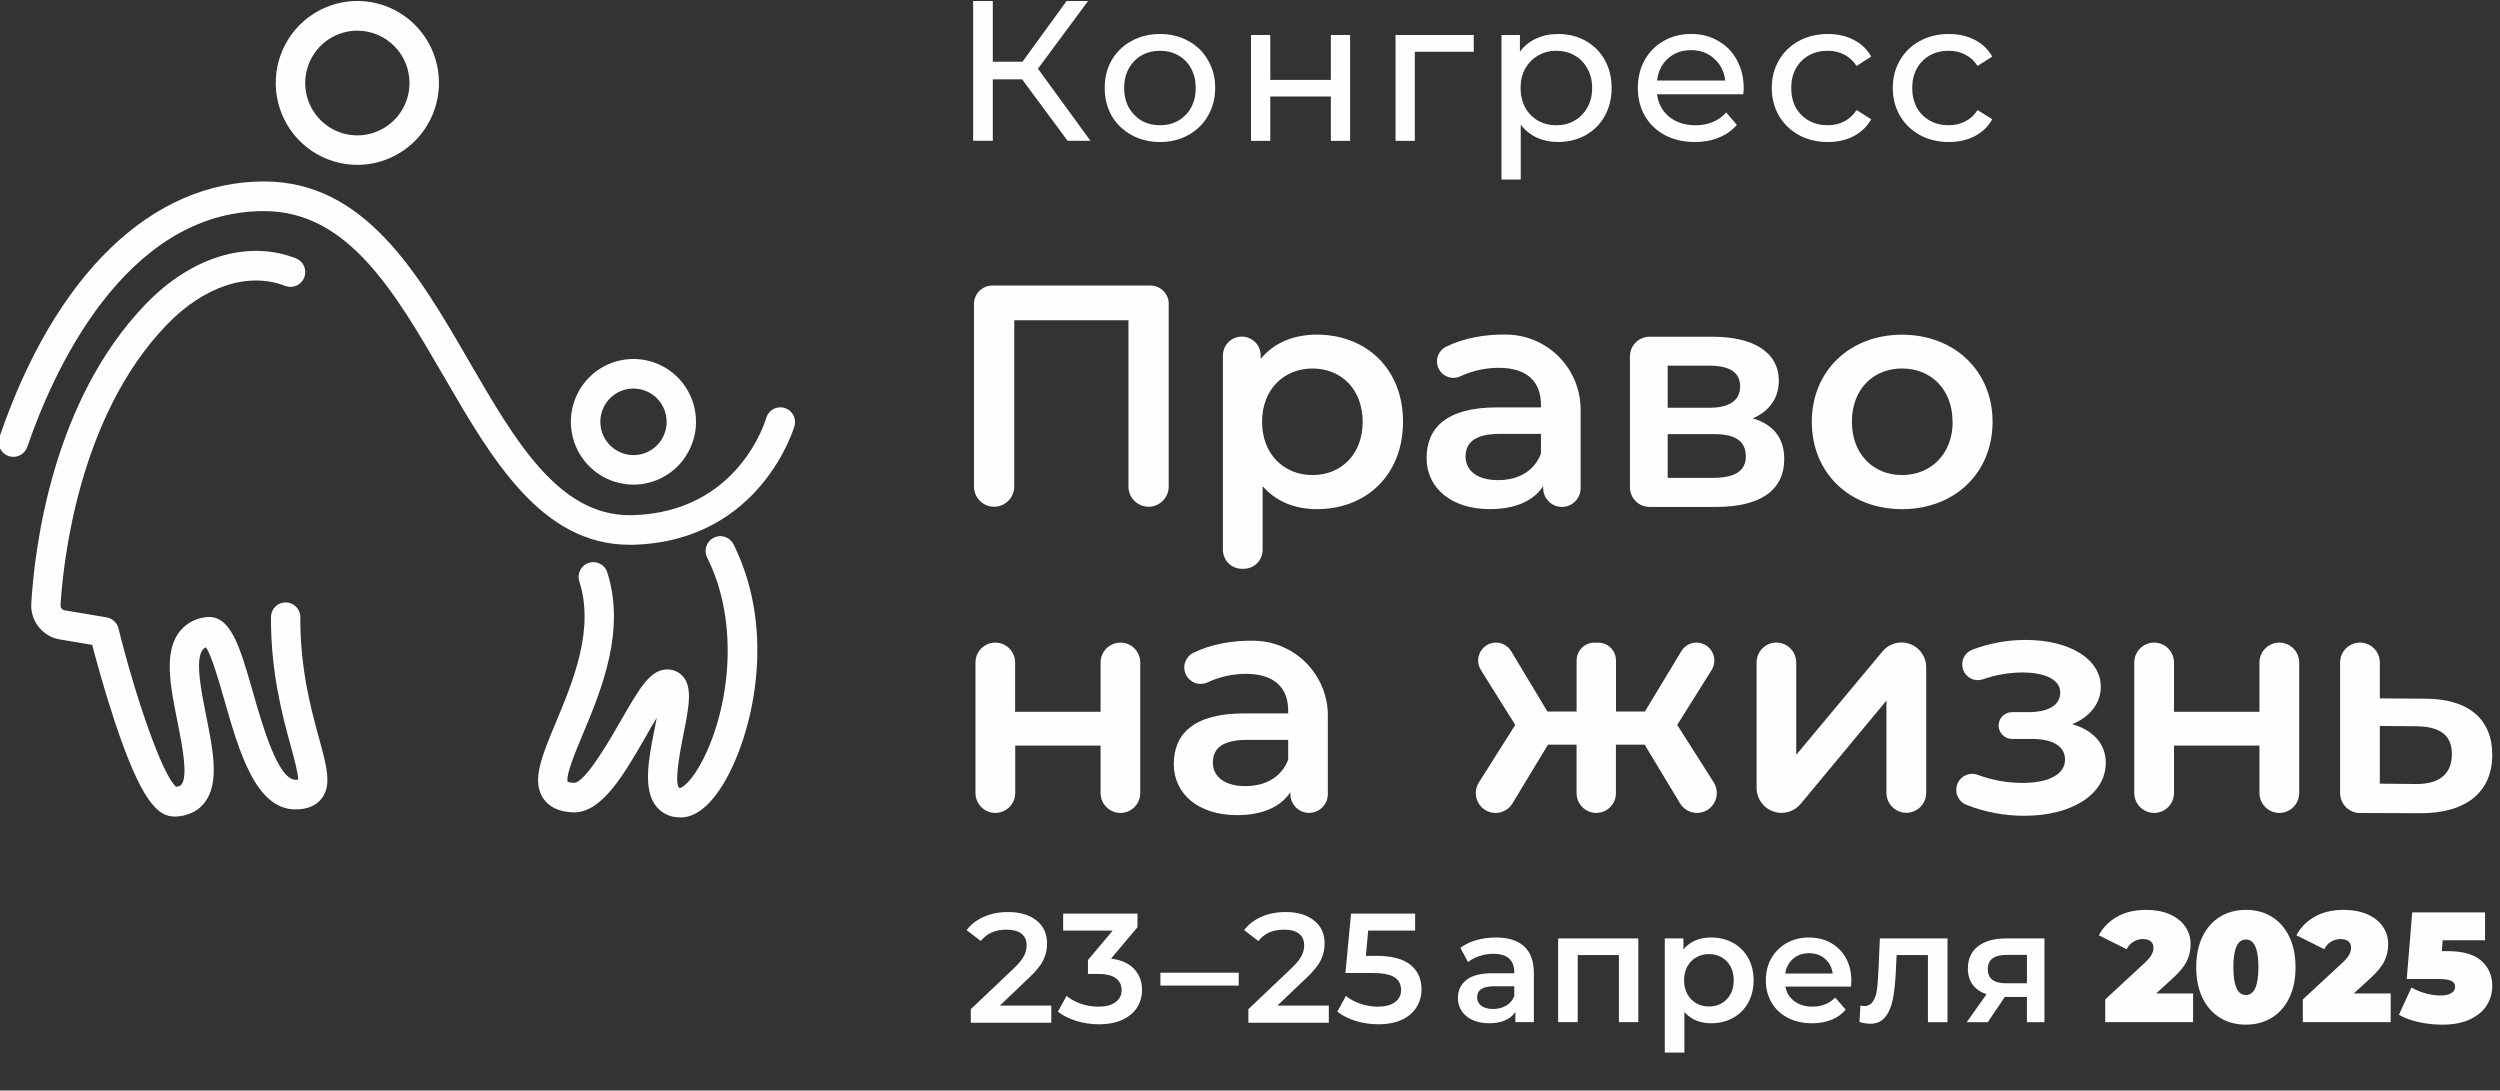
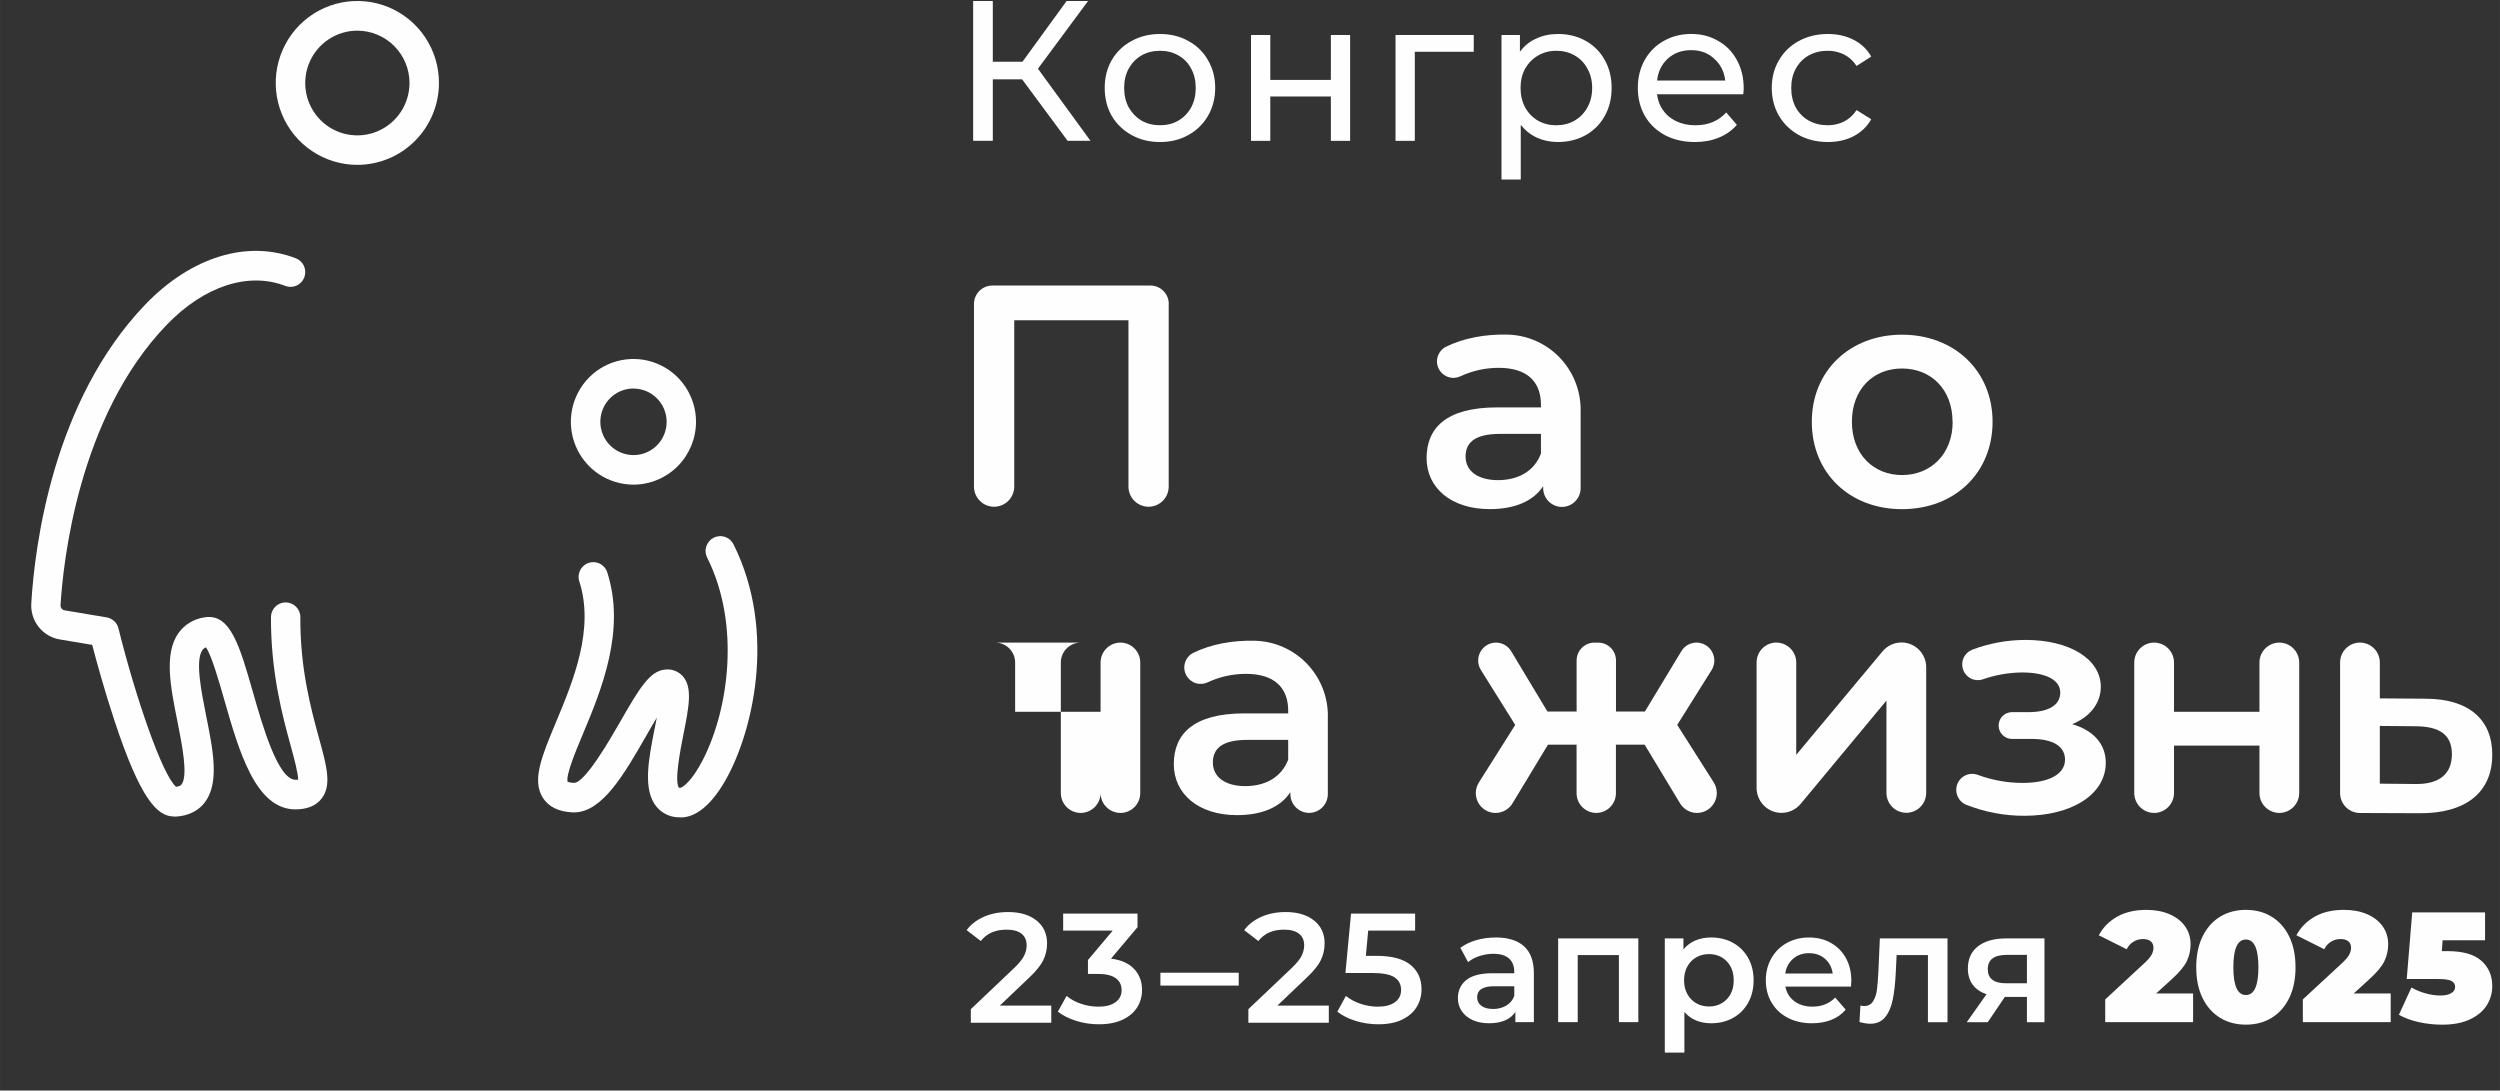
<svg xmlns="http://www.w3.org/2000/svg" xml:space="preserve" width="207.698mm" height="90.602mm" version="1.1" style="shape-rendering:geometricPrecision; text-rendering:geometricPrecision; image-rendering:optimizeQuality; fill-rule:evenodd; clip-rule:evenodd" viewBox="0 0 23117.44 10084.35">
  <rect x="0" y="0" width="23117.44" height="10084.35" fill="#333333" stroke="none" />
  <defs>
    <style type="text/css">
   
    .fil2 {fill:none}
    .fil1 {fill:#FEFEFE;fill-rule:nonzero}
    .fil0 {fill:#FEFEFE;fill-rule:nonzero}
   
  </style>
    <clipPath id="id0">
      <path d="M-0 10084.35l23117.44 0 0 -10084.35 -23117.44 0 0 10084.35z" />
    </clipPath>
  </defs>
  <g id="Слой_x0020_1">
    <g>
  </g>
    <g style="clip-path:url(#id0)">
      <g>
-         <path class="fil0" d="M12973.77 3900.19c0,489.47 -337.78,807.91 -796.01,807.91 -199.92,0 -376.06,-67.85 -502.13,-212.33l0 588.24c0,46.61 -18.25,91.15 -51.24,124.18 -32.69,33.01 -77.19,51.28 -123.62,51.28l-17.7 0c-46.56,0 -90.68,-18.52 -123.66,-51.28 -32.72,-33.03 -51.24,-77.57 -51.24,-124.18l0 -1795.99c0,-46.62 18.61,-91.15 51.24,-124.16 32.69,-32.78 77.19,-51.3 123.66,-51.3 46.26,0 90.65,18.52 123.36,51.3 32.72,32.75 51.24,77.27 51.24,123.8l0 30.95c123.36,-150.37 305.33,-224.14 520.01,-224.14 458.22,0 796.01,318.43 796.01,805.28l0 0.27 0.09 0.18zm-373.12 0c0,-300.79 -199.67,-492.71 -463.5,-492.71 -263.83,0 -466.73,191.92 -466.73,492.71 0,300.8 202.64,492.72 466.73,492.72 264.19,0 463.5,-191.92 463.5,-492.72z" />
        <path class="fil0" d="M14616.09 3789.26l0 724.24c0,22.68 -4.39,45.45 -13.22,66.67 -8.8,21.24 -21.47,40.38 -37.38,56.31 -16.16,16.19 -35.04,28.89 -56.24,37.7 -20.94,8.84 -43.59,13.26 -66.24,13.26 -22.64,0 -45.38,-4.42 -66.23,-13.26 -20.94,-8.8 -40.08,-21.5 -56.25,-37.7 -16.16,-16.19 -28.86,-35.34 -37.67,-56.6 -8.8,-21.24 -13.19,-43.62 -13.19,-66.67l0 -17.7c-88.09,135.58 -257.75,212.32 -493.54,212.32 -358.36,0 -584.53,-197.57 -584.53,-471.75 0,-274.25 176.1,-468.85 652.04,-468.85l405.53 0 0 -23.59c0,-215.57 -128.69,-342.35 -390.82,-342.35 -121.64,0 -241.8,26.27 -352.14,77.55 -35.34,17.11 -75.69,20.08 -112.79,7.91 -37.38,-12.04 -68.64,-38.04 -87.17,-72.5 -9.68,-17.73 -15.64,-37.16 -17.7,-57.24 -2.06,-20.06 0,-40.38 5.92,-59.55 5.95,-19.18 15.64,-37.16 28.59,-52.84 12.93,-15.28 28.83,-28.33 46.54,-37.43 162.85,-81.07 366.02,-118.49 572.78,-112.91 180.29,4.69 351.65,79.89 477.64,209.65 125.72,129.75 196.16,303.77 196.16,484.79l0.27 0.52 -0.36 0zm-366.91 406.08l0 -183.12 -379.95 0c-249.43,0 -317.11,94.39 -317.11,209.38 0,132.73 111.61,218.19 299.51,218.19 187.91,0 335.45,-82.58 397.3,-244.72l0.26 0.27z" />
-         <path class="fil0" d="M16499.04 4245.19c0,277.11 -206.13,442.32 -628.41,442.32l-618.17 0c-47.7,0 -93.62,-19.17 -127.51,-53.09 -33.87,-33.93 -52.75,-79.89 -52.75,-127.95l0 -1211.63c0,-48.03 18.88,-94.03 52.75,-127.95 33.89,-33.89 79.8,-53.07 127.51,-53.07l585.44 0c381.93,0 610.81,147.49 610.81,406.87 0,162.15 -91.04,284.51 -240.93,347.68 194.1,58.13 290.99,184.91 290.99,376.54l0.26 0.29zm-1078.06 -474.72l384.86 0c188.18,0 285.04,-67.85 285.04,-197.6 0,-129.76 -97.12,-191.65 -285.04,-191.65l-384.86 0 0 389.25zm722.65 451.13c0,-138.56 -91.02,-207.02 -290.69,-207.02l-431.96 0 0 403.98 419.91 0c196.72,0.56 302.73,-61.37 302.73,-196.95z" />
        <path class="fil0" d="M16753.8 3900.22c0,-471.75 352.54,-805.31 834.3,-805.31 481.75,0 837.23,333.19 837.23,805.31 0,472.09 -349.56,807.91 -837.23,807.91 -487.68,0 -834.3,-336.17 -834.3,-807.91zm1301.38 0c0,-300.8 -199.92,-492.72 -467.08,-492.72 -267.07,0 -463.52,191.92 -463.52,492.72 0,300.79 199.96,492.71 463.52,492.71 263.57,0 468.26,-191.92 468.26,-492.71l-1.18 0z" />
-         <path class="fil0" d="M9203.15 5942.12c48.62,0 95.44,19.43 129.87,54 34.4,34.46 53.89,81.43 53.89,130.37l0 455.55 790.09 0 0 -455.55c0,-48.94 19.41,-95.82 53.93,-130.37 34.39,-34.48 81.22,-54 129.84,-54 48.62,0 95.44,19.43 129.58,54 34.43,34.46 53.57,81.43 53.57,130.37l0 1206.33c0,48.94 -19.14,95.8 -53.57,130.37 -34.43,34.45 -80.96,53.98 -129.58,53.98 -48.62,0 -95.44,-19.44 -129.84,-53.98 -34.43,-34.46 -53.93,-81.43 -53.93,-130.37l0 -438.2 -789.26 0 0 438.2c0,48.94 -19.4,95.8 -53.92,130.37 -34.43,34.45 -81.23,53.98 -129.85,53.98 -48.62,0 -95.44,-19.44 -129.87,-53.98 -34.39,-34.46 -53.89,-81.43 -53.89,-130.37l0 -1206.33c0,-48.67 19.14,-95.55 53.27,-130.01 34.17,-34.46 80.69,-54.27 129.31,-54.27l0.27 0 0.09 -0.09z" />
+         <path class="fil0" d="M9203.15 5942.12c48.62,0 95.44,19.43 129.87,54 34.4,34.46 53.89,81.43 53.89,130.37l0 455.55 790.09 0 0 -455.55c0,-48.94 19.41,-95.82 53.93,-130.37 34.39,-34.48 81.22,-54 129.84,-54 48.62,0 95.44,19.43 129.58,54 34.43,34.46 53.57,81.43 53.57,130.37l0 1206.33c0,48.94 -19.14,95.8 -53.57,130.37 -34.43,34.45 -80.96,53.98 -129.58,53.98 -48.62,0 -95.44,-19.44 -129.84,-53.98 -34.43,-34.46 -53.93,-81.43 -53.93,-130.37c0,48.94 -19.4,95.8 -53.92,130.37 -34.43,34.45 -81.23,53.98 -129.85,53.98 -48.62,0 -95.44,-19.44 -129.87,-53.98 -34.39,-34.46 -53.89,-81.43 -53.89,-130.37l0 -1206.33c0,-48.67 19.14,-95.55 53.27,-130.01 34.17,-34.46 80.69,-54.27 129.31,-54.27l0.27 0 0.09 -0.09z" />
        <path class="fil0" d="M12278.43 6618.83l0 723.85c0,46.36 -18.26,90.52 -50.69,123.01 -32.46,32.39 -76.57,51 -122.48,51 -22.65,0 -45.38,-4.39 -66.23,-13.22 -20.95,-8.8 -40.08,-21.49 -56.25,-37.69 -16.19,-16.21 -28.86,-35.37 -37.67,-56.34 -8.8,-21.23 -13.19,-43.61 -13.19,-66.67l0 -17.73c-88.09,135.7 -257.66,212.62 -493.54,212.62 -358.36,0 -584.3,-197.84 -584.3,-471.74 0,-273.97 176.14,-469.13 652.06,-469.13l405.81 0 0 -23.59c0,-215.22 -128.7,-341.99 -390.82,-341.99 -121.65,0 -241.81,26.27 -351.89,77.55 -35.05,17.11 -75.65,20.08 -112.79,8.3 -37.36,-12.08 -68.28,-38.08 -86.87,-72.54 -9.72,-17.73 -15.64,-37.16 -17.73,-57.22 -2.06,-20.08 0,-40.4 5.95,-59.57 5.92,-19.18 15.64,-37.16 28.29,-52.46 12.93,-15.66 28.57,-28.36 46.56,-37.43 163.09,-80.81 366.35,-118.49 572.79,-112.64 180.26,4.69 351.35,79.89 477.34,209.65 125.72,129.72 196.16,303.38 196.16,484.4l-0.27 -0.27 -0.26 -0.17zm-366.64 405.71l0 -182.85 -379.3 0c-249.73,0 -317.14,94.39 -317.14,209.38 0,132.73 111.6,218.19 299.52,218.19 187.89,0 334.81,-82.87 397.01,-244.72l-0.09 0z" />
        <path class="fil0" d="M15208.35 6885.99l-265.89 0 0 448.44c0,48.65 -19.14,94.92 -53.28,129.11 -34.16,34.18 -80.43,53.63 -128.69,53.63 -48.26,0 -94.52,-19.44 -128.68,-53.63 -34.14,-34.19 -53.28,-80.82 -53.28,-129.11l0 -448.44 -264.48 0 -328.36 543.09c-16.17,26.8 -39.17,49.21 -66.58,64.58 -27.39,15.32 -58.31,23.6 -89.5,23.6 -32.71,0 -64.79,-8.55 -93.08,-25.39 -28.34,-16.82 -51.6,-40.67 -67.15,-69.53 -15.91,-28.88 -23.53,-61.37 -22.64,-94.03 1.17,-32.75 10.89,-64.88 28.33,-92.59l336.25 -532.5 -317.49 -507.72c-15.64,-25.01 -24.44,-53.63 -25.05,-83.14 -0.91,-29.51 6.18,-58.66 20.58,-84.66 14.1,-25.92 35.05,-47.5 60.37,-62.52 25.35,-15.05 54.18,-23.06 83.67,-23.06 28.29,0 56.24,7.39 80.95,21.53 24.74,14.1 45.38,34.19 59.78,58.67l334.81 557.02 270.04 0 0 -471.74c0,-43.91 17.34,-85.85 48.27,-116.8 30.89,-30.94 72.67,-48.29 116.25,-48.29l35.32 0c43.58,0 85.37,17.35 116.29,48.29 30.92,30.95 47.97,72.8 47.97,116.8l0 471.74 267.46 0 336.86 -557.59c14.76,-24.21 35.34,-44.52 59.78,-58.39 24.71,-13.85 52.39,-21.24 80.69,-21.24 29.47,0 58.31,7.92 83.67,23.06 25.32,15.01 46.26,36.51 60.37,62.52 14.1,25.91 21.2,55.15 20.58,84.66 -0.88,29.52 -9.43,58.4 -25.07,83.4l-318.02 507.47 337.16 530.79c17.7,27.71 27.39,59.84 28.57,92.85 1.18,33.01 -6.74,65.76 -22.38,94.65 -15.91,28.89 -38.9,53.09 -67.12,69.91 -28.3,16.82 -60.4,25.66 -93.38,25.92 -31.54,0 -62.43,-8.28 -89.76,-23.56 -27.43,-15.67 -50.33,-38.08 -66.85,-64.88l-327.21 -542.57 -0.27 -0.27 0.18 -0.08z" />
        <path class="fil0" d="M16425.98 5942.12c48.62,0 95.44,19.43 129.87,53.98 34.4,34.48 53.93,81.42 53.93,130.39l0 853.32 798.33 -956.8c21.46,-25.66 48.23,-46.36 78.34,-60.46 30.3,-14.14 63.36,-21.53 96.61,-21.53 30.02,0 59.76,5.94 87.44,17.37 27.68,11.52 53,28.36 74.21,49.85 21.2,21.24 38.02,46.59 49.54,74.34 11.49,27.7 17.34,57.74 17.34,87.9l0 1161.15c0,48.94 -19.43,95.82 -53.92,130.37 -34.43,34.46 -81.25,53.98 -129.88,53.98 -48.58,0 -95.41,-19.43 -129.84,-53.98 -34.43,-34.46 -53.93,-81.43 -53.93,-130.37l0 -853.34 -793.65 955.65c-21.85,25.88 -48.62,46.85 -79.27,60.98 -30.63,14.49 -63.88,21.76 -97.48,21.76 -30.31,0 -60.05,-5.91 -88.09,-17.7 -27.95,-11.54 -53.27,-28.63 -74.76,-50.12 -21.47,-21.5 -38.29,-46.88 -49.77,-74.86 -11.51,-28 -17.7,-58.13 -17.7,-88.46l0 -1159.44c0,-48.67 19.14,-95.53 53.27,-130.01 34.16,-34.46 80.43,-54.25 128.96,-54.52l0.27 0.62 0.18 -0.09z" />
        <path class="fil0" d="M19471.95 7054.05c0,291.87 -314.25,489.48 -752.15,489.48 -183.51,0.61 -365.2,-33.67 -535.95,-100.86 -36.45,-14.4 -65.67,-42.76 -81.57,-78.75 -15.91,-35.98 -16.82,-76.65 -2.97,-113.53 14.1,-36.54 42.14,-65.79 78.01,-81.72 35.66,-15.94 76.27,-16.82 112.49,-2.97 131.93,48.67 271.58,73.71 412.02,73.97 243.51,0 393.4,-79.63 393.4,-215.22 0,-123.84 -111.6,-191.65 -308.94,-191.65l-181.7 0c-32.69,0 -64.13,-12.96 -87.17,-36.28 -23.26,-23.28 -36.18,-54.86 -36.18,-87.52 0,-16.19 3.24,-32.39 9.42,-47.53 6.22,-15.03 15.29,-28.59 26.77,-40.11 11.52,-11.51 25.1,-20.61 40.08,-26.82 15.03,-6.22 30.93,-9.46 47.09,-9.46l152.61 0c185.2,0 293.93,-64.85 293.93,-181.02 0,-116.15 -132.19,-185.79 -352.53,-185.79 -124.55,1.18 -247.94,22.67 -365.73,64.22 -35.96,11.52 -75.12,8.57 -108.63,-8.54 -33.9,-17.07 -59.49,-46.61 -71.53,-82.6 -12.7,-35.73 -10.61,-74.86 5.01,-109.14 15.93,-34.19 44.14,-60.98 79.54,-74.6 157.78,-59.55 324.85,-90.23 493.54,-90.23 402.29,0 695.26,174.02 695.26,433.79 0,153.31 -103.07,280.08 -264.48,344.96 196.07,57.22 310.66,184 310.66,357.92l-0.27 -0.27 0 0.27z" />
        <path class="fil0" d="M19919.28 5942.12c48.62,0 95.44,19.43 129.85,54 34.43,34.46 53.92,81.43 53.92,130.37l0 455.55 790.09 0 0 -455.55c0,-48.94 19.41,-95.82 53.93,-130.37 34.39,-34.48 81.22,-54 129.84,-54 48.62,0 95.42,19.43 129.85,54 34.43,34.46 53.92,81.43 53.92,130.37l0 1206.33c0,48.94 -19.4,95.8 -53.92,130.37 -34.43,34.45 -81.32,53.98 -129.85,53.98 -48.62,0 -95.44,-19.44 -129.84,-53.98 -34.43,-34.46 -53.93,-81.43 -53.93,-130.37l0 -438.2 -790.09 0 0 438.2c0,48.94 -19.41,95.8 -53.92,130.37 -34.4,34.45 -81.23,53.98 -129.85,53.98 -48.62,0 -95.44,-19.44 -129.84,-53.98 -34.43,-34.46 -53.93,-81.43 -53.93,-130.37l0 -1206.33c0,-48.94 19.41,-95.82 53.93,-130.37 34.39,-34.48 81.31,-54 129.84,-54z" />
        <path class="fil0" d="M23045.86 6980.28c0,344.97 -243.9,543.19 -672.62,539.57l-551.59 -2.06c-48.62,-0.27 -95.05,-19.79 -129.31,-54.24 -34.13,-34.46 -53.54,-81.34 -53.54,-130.02l0 -1207.23c0,-48.94 19.41,-95.83 53.89,-130.37 34.43,-34.46 81.34,-53.98 129.87,-53.98 48.63,0 95.42,19.43 129.85,53.98 34.43,34.45 53.92,81.43 53.92,130.37l0 331.74 419.91 2.97c402.6,0 619.87,191.66 619.87,518.99l-0.26 0.29zm-373.12 -5.94c0,-181.02 -114.55,-256.53 -331.86,-258.59l-334.81 -2.97 0 533.73 334.81 3.24c214.68,1.79 331.86,-92.59 331.86,-275.41z" />
-         <path class="fil0" d="M5822.38 5037.5c-815.76,0 -1273.69,-789.9 -1717.17,-1554.51 -456.49,-787.3 -887.57,-1530.96 -1663.53,-1530.96 -1303.99,0 -1965.73,1525.65 -2189.21,2180.21 -11.78,34.19 -36.49,62.55 -69.2,78.46 -32.43,15.93 -69.82,18.29 -104.24,6.48 -34.15,-11.78 -62.45,-36.87 -78.09,-69.26 -15.91,-32.75 -18.24,-70.18 -6.48,-104.66 513.3,-1503.5 1405.27,-2365.39 2446.59,-2365.39 932.32,0 1423.85,847.76 1898.87,1667.17 422.62,729.55 822.5,1418.95 1483.33,1418.95l28.33 0c975.1,-28.63 1224.47,-867.22 1234.8,-902.94 10.87,-33.64 34.14,-61.61 65.06,-78.46 30.89,-16.81 67.12,-20.61 101.01,-11.24 33.87,9.45 62.73,31.86 80.69,62.29 17.96,30.3 23.26,66.67 15.28,101.12 -2.97,10.61 -308.96,1068.02 -1488.94,1102.47 -12.4,0.53 -24.98,0.53 -37.64,0.53l0.62 -0.27 -0.09 0z" />
        <path class="fil0" d="M3304.53 1524.47c-149.25,0 -295.11,-44.27 -419.38,-127.68 -124.28,-83.13 -220.88,-201.37 -278.04,-339.93 -57.14,-138.29 -72.16,-290.71 -42.95,-437.91 29.12,-146.84 101.01,-281.9 206.41,-388.07 105.4,-105.82 240.03,-178.06 386.41,-207.3 146.39,-29.15 297.97,-14.12 436.11,43.01 137.83,57.22 255.91,154.49 338.66,278.93 83.05,124.7 127.25,271.01 127.25,421.09 0,200.82 -79.78,393.37 -221.14,535.45 -141.36,142.16 -333.03,222.06 -533.34,222.33l0 0.09zm0 -1241.04c-95.42,0 -188.45,28.34 -267.96,81.7 -79.25,53.09 -141.08,128.86 -177.56,217.3 -36.49,88.44 -45.92,185.8 -27.41,279.83 18.61,94.03 64.52,180.13 131.92,247.97 67.41,67.84 153.4,113.82 246.75,132.35 93.65,18.63 190.51,9.18 278.59,-27.7 88.05,-36.53 163.44,-98.8 216.47,-178.43 53.01,-79.63 81.32,-173.39 81.32,-268.93 0,-128.31 -50.95,-251.49 -141.36,-342 -90.38,-90.79 -212.86,-141.81 -340.76,-141.81l0 -0.27z" />
        <path class="fil0" d="M5857.68 4481.46c-114.55,0 -226.46,-34.19 -321.61,-97.89 -95.15,-64 -169.3,-154.49 -213.25,-260.65 -43.84,-106.19 -55.36,-223 -32.98,-335.9 22.38,-112.64 77.46,-216.13 158.44,-297.55 80.95,-81.34 184.03,-136.5 296.26,-158.91 112.26,-22.38 228.52,-10.87 334.3,33.03 105.76,43.91 196.16,118.48 259.68,214.04 63.64,95.57 97.51,207.86 97.51,322.86 0,153.92 -61.28,301.67 -169.66,410.72 -108.38,108.79 -255.56,170.16 -409.05,170.42l0.27 -0.26 0.09 0.09zm0 -888.69c-60.66,0 -119.88,18 -170.18,51.89 -50.33,33.93 -89.88,81.99 -112.79,138.03 -23.26,56.34 -29.21,118.24 -17.34,177.82 11.78,59.55 40.99,114.43 83.93,157.43 42.96,43.03 97.5,72.27 156.98,84.31 59.49,11.81 121.04,5.95 177.03,-17.34 55.97,-23.32 103.98,-62.82 137.49,-113.21 33.6,-50.73 51.51,-109.96 51.51,-171.04 0,-81.69 -32.37,-159.79 -89.8,-217.3 -57.42,-57.76 -135.49,-90.23 -216.47,-90.23l-0.27 -0.27 -0.09 -0.09z" />
        <path class="fil0" d="M6290.64 7557.92c-40.99,1.45 -81.86,-6.21 -119.53,-22.67 -37.73,-16.55 -71.25,-41.28 -98.04,-72.53 -133.09,-156.83 -75.13,-447.27 -19.14,-727.98 5.94,-30.07 12.96,-64 19.41,-98.54 -34.14,56.6 -69.83,118.49 -100.36,172.21 -198.52,345.89 -404.02,703.8 -664.35,703.8l-12.96 0c-130.49,-5.94 -223.22,-51.66 -275.97,-135.06 -103.07,-162.76 -9.43,-385.37 118.97,-693.55 161.95,-387.69 363.41,-870.16 215.33,-1315.72 -8.27,-33.28 -3.49,-68.74 12.67,-98.8 16.52,-30.04 43.59,-53.07 76.3,-63.97 32.43,-10.9 67.74,-9.18 99.19,5.04 31.19,14.14 55.97,39.49 69.46,71.09 180.26,543.18 -51.57,1100.77 -222.31,1507.9 -66.85,159.79 -157.91,377.71 -140.74,439.61 18.88,7.12 38.56,10.36 58.61,10.36 100.1,3.24 330.68,-396 428.81,-567.03 180.26,-315.2 273.9,-467.33 414.34,-480.64 30.04,-3.53 60.4,0 88.62,10.61 28.29,10.63 53.56,27.7 73.97,50.12 93.35,103.48 57.4,284.5 7.1,536.62 -25.89,131.19 -87.17,436.64 -41.79,495.69l15.64 0c16.17,-2.97 103.08,-56.34 208.47,-263.92 234.71,-462.64 346.59,-1242.84 38.02,-1861.77 -8.54,-16.19 -13.85,-33.93 -15.28,-51.91 -1.8,-18.29 0.26,-36.55 5.91,-54.02 5.6,-17.34 14.49,-33.62 26.25,-47.49 11.78,-13.85 26.23,-25.01 42.7,-33.28 16.17,-8.28 33.87,-12.96 52.12,-14.14 18.23,-1.18 36.2,1.18 53.55,7.39 17.07,5.92 32.98,15.28 46.56,27.71 13.57,12.4 24.44,27.06 32.07,43.61 405.57,814.38 170.48,1760.05 -86.52,2196.78 -122.22,206.97 -257.75,320.22 -393.15,325.26l-14.11 -0.62 0.62 -0.26 -0.45 0.08z" />
        <path class="fil0" d="M1610 7550.27c-154.66,0 -308.94,-155.11 -548.07,-875.47 -95.71,-288.1 -173.17,-572.6 -209.38,-711.54l-298.6 -50.13c-77.47,-12.66 -147.55,-53.97 -196.44,-115.88 -48.9,-61.9 -73.33,-139.47 -68.3,-218.19 32.34,-534.91 200.57,-1875.27 1056.06,-2764.96 423.79,-439.63 943.55,-598.89 1390.88,-425.5 33.61,13.22 60.39,39.23 75.13,72.25 14.46,33.02 15.27,70.46 2.34,104.38 -12.94,33.91 -38.56,61.01 -71.53,75.75 -32.98,14.76 -70.09,15.93 -103.97,2.97 -342.2,-132.72 -752.41,2.07 -1097.31,360.37 -816.03,847.4 -957.39,2197.92 -981.21,2591.83 -0.62,11.15 2.97,22.41 9.71,30.94 6.74,8.57 17.07,14.79 27.95,16.58l386.41 64.88c26.5,4.12 50.94,15.91 70.99,33.89 19.77,18 33.87,41.58 40.35,67.49 156.98,632.19 405.19,1357.83 533.33,1465.8 35.94,-4.39 46.27,-17.07 49.77,-21.49 63,-80.16 5.03,-368.91 -36.84,-579.71 -64.79,-322.85 -125.72,-627.49 8,-819.42 28.57,-40.4 65.32,-74.06 107.74,-99.33 42.42,-25.39 89.51,-41.58 138.38,-47.54 234.73,-37.13 321.62,267.16 442.04,687.34 87.16,304.95 231.74,815.01 395.48,815.01 7.99,0 16.17,-0.27 24.16,-1.16 0,-56.86 -36.49,-194.89 -67.75,-308.44 -74.77,-271.55 -186.38,-679.68 -183.77,-1195.08 0,-36.25 14.74,-70.82 40.08,-96.09 25.61,-25.39 60.11,-39.79 95.98,-39.49 17.96,0 35.67,3.51 52.11,10.6 16.54,7.1 31.54,17.12 44.22,29.77 12.67,12.7 22.64,28.02 29.21,44.55 6.73,16.55 10.33,34.46 9.97,52.46 -2.69,477.96 99.2,849.83 173.42,1121.09 71,258.62 118.09,431.1 24.18,554.35 -51.58,67.24 -132.54,101.16 -243.25,101.16 -367.8,0 -521.82,-538.15 -657.6,-1013.14 -47.45,-166.03 -116.91,-409.32 -169.04,-484.82 -13.84,4.67 -25.88,13.87 -33.88,25.91 -66.85,95.82 -9.97,380.42 35.68,608.88 64.51,320.85 124.9,623.61 -16.54,803.22 -43.31,55.16 -126.07,121.45 -273,126.79l-7.37 0 0.28 -0.91z" />
        <path class="fil0" d="M10806.94 2810.95l0 1687.79c0,24.46 -4.69,48.94 -14.1,71.61 -9.45,22.68 -23.03,43.35 -40.38,60.73 -17.31,17.37 -37.99,31.22 -60.37,40.67 -22.64,9.45 -46.81,14.14 -71.27,14.14 -49.5,0 -96.86,-19.79 -131.63,-54.89 -35.05,-35.11 -54.46,-82.6 -54.46,-132.34l0 -1536.8 -1056.07 0 0 1536.8c0,49.56 -19.76,97.32 -54.45,132.34 -35.04,35.11 -82.49,54.89 -131.93,54.89 -49.51,0 -96.86,-19.79 -131.64,-54.89 -35.05,-35.11 -54.45,-82.6 -54.45,-132.34l0 -1687.79c0,-45.08 17.96,-88.45 49.76,-120.57 31.81,-31.84 75.13,-49.84 120.15,-49.84l1462.15 0c22.38,0 44.11,4.41 64.79,12.96 20.58,8.55 39.19,21.24 54.83,36.89 15.64,15.93 28.3,34.47 36.84,55.16 8.54,20.6 12.93,42.74 12.67,65.15l-0.27 0.27 -0.18 0.09z" />
        <polygon class="fil0" points="9451.35,733.3 9180.41,733.3 9180.41,1302.14 8998.72,1302.14 8998.72,9.44 9180.41,9.44 9180.41,570.9 9454.85,570.9 9862.74,9.44 10061.27,9.44 9597.74,635.41 10083.62,1302.14 9872.17,1302.14 9451.08,733.3 " />
        <path class="fil0" d="M10726.78 1313.29c-97.77,0 -185.59,-21.5 -263.3,-64.6 -77.75,-43.01 -139.03,-102.3 -183.49,-177.16 -43.32,-76.39 -64.79,-162.5 -64.79,-258.59 0,-96.1 21.47,-181.67 64.79,-256.8 44.47,-76.39 105.75,-135.32 183.49,-177.25 77.98,-43.01 165.8,-64.6 263.3,-64.6 97.48,0 184.91,21.5 261.48,64.6 78,41.84 138.37,100.86 181.69,177.25 44.5,75.23 66.88,160.7 66.88,256.8 0,96.09 -22.38,182.2 -66.88,258.59 -43.32,75.22 -103.95,134.15 -181.69,177.16 -76.58,43.01 -163.72,64.6 -261.48,64.6zm0 -155.11c63,0 119.24,-14.12 168.75,-42.47 50.68,-29.51 90.41,-70.18 118.71,-121.73 28.59,-53.09 42.71,-113.2 42.71,-181.03 0,-67.84 -14.11,-127.41 -42.71,-179.23 -28.29,-53.09 -68.03,-93.48 -118.71,-121.74 -49.51,-28.34 -105.75,-42.46 -168.75,-42.46 -63.02,0 -119.88,14.12 -170.48,42.46 -49.5,28.35 -88.96,69.02 -118.71,121.74 -28.56,51.64 -42.67,111.48 -42.67,179.23 0,67.84 14.11,127.94 42.67,181.03 29.74,51.56 69.21,92.31 118.71,121.73 50.69,28.35 107.46,42.47 170.48,42.47z" />
        <polygon class="fil0" points="11568.15,323.56 11746.34,323.56 11746.34,738.98 12306.45,738.98 12306.45,323.56 12484.56,323.56 12484.56,1302.49 12306.45,1302.49 12306.45,892.3 11746.34,892.3 11746.34,1302.49 11568.15,1302.49 " />
        <polygon class="fil0" points="13628.04,478.67 13082.67,478.67 13082.67,1302.49 12904.48,1302.49 12904.48,323.56 13627.78,323.56 13627.78,478.67 " />
        <path class="fil0" d="M14405.52 314.11c95.18,0 180.56,20.96 255.94,62.8 75.39,41.84 134.24,100.24 176.13,175.46 43.32,75.22 65.05,161.87 65.05,260.39 0,98.53 -21.82,186.07 -65.05,262.1 -42.14,75.22 -100.74,133.62 -176.13,175.46 -75.39,41.84 -160.77,62.8 -255.94,62.8 -70.35,0 -135.4,-13.58 -194.63,-40.67 -58.04,-27.08 -107.5,-66.67 -148.46,-118.23l0 505.94 -178.2 0 0 -1336.6 170.48 0 0 155.11c39.43,-54.25 89.5,-94.92 150.16,-121.83 60.64,-28.34 127.22,-42.46 200.28,-42.46l0.27 -0.27 0.09 0zm-14.73 844.16c63,0 119.24,-14.12 168.77,-42.47 50.69,-29.51 90.38,-70.18 118.72,-121.73 29.74,-53.09 44.47,-113.2 44.47,-181.03 0,-67.84 -14.73,-127.41 -44.47,-179.23 -28.34,-53.09 -68.03,-93.48 -118.72,-121.74 -49.53,-28.34 -105.68,-42.46 -168.77,-42.46 -62.99,0 -118.09,14.75 -168.77,44.27 -49.51,28.34 -88.96,68.38 -118.71,120.03 -28.57,51.64 -42.67,111.48 -42.67,179.23 0,67.84 14.1,127.94 42.67,181.03 28.59,51.56 68.02,92.31 118.71,121.73 50.68,28.35 106.96,42.47 168.77,42.47l0 -0.09z" />
        <path class="fil0" d="M16123.86 818.34c0,13.58 -1.15,31.22 -3.85,53.63l-797.51 0c11.22,86.1 48.85,155.66 113.03,208.74 65.7,51.56 146.65,77.57 242.98,77.57 117.57,0 212.1,-39.5 283.89,-118.24l98.39 114.36c-44.47,51.64 -100.1,91.15 -166.94,118.23 -65.7,27.08 -139.03,40.67 -220.64,40.67 -103.96,0 -195.8,-20.96 -276.23,-62.8 -80.42,-43.02 -142.79,-102.93 -187.27,-179.23 -43.32,-76.4 -64.78,-162.5 -64.78,-258.6 0,-96.09 20.94,-180.49 62.99,-256.79 43.32,-76.39 101.9,-135.32 176.14,-177.25 75.39,-43.01 160.2,-64.61 254.12,-64.61 93.91,0 177.57,21.5 250.38,64.61 74.21,41.83 131.63,100.86 172.51,177.25 42.14,76.39 62.99,163.67 62.99,262.1l-0.27 0.28 0.09 0.09zm-485.87 -354.69c-85.37,0 -156.99,25.91 -214.95,77.56 -56.78,51.64 -90.41,119.4 -100.1,203.17l630.47 0c-9.98,-82.61 -43.84,-149.46 -101.92,-201.37 -56.78,-53.09 -128.13,-79.36 -213.23,-79.36l-0.27 0z" />
        <path class="fil0" d="M16902.79 1313.29c-100.1,0 -189.98,-21.5 -268.88,-64.6 -77.71,-43.01 -139,-102.3 -183.49,-177.16 -44.47,-76.39 -66.85,-162.5 -66.85,-258.59 0,-96.1 22.38,-181.67 66.85,-256.8 44.5,-76.39 105.78,-135.32 183.49,-177.25 79.28,-43.01 168.78,-64.6 268.88,-64.6 88.96,0 168.12,18 237.33,53.63 70.34,35.72 124.92,87.55 163.08,155.11l-135.4 86.65c-30.93,-46.87 -69.21,-81.96 -114.85,-105.27 -45.65,-23.31 -96.59,-35.09 -151.96,-35.09 -64.17,0 -122.48,14.14 -174.33,42.47 -50.68,28.34 -91.02,69.02 -120.42,121.74 -28.56,51.64 -42.67,111.47 -42.67,179.23 0,67.84 14.11,130.01 42.67,182.83 29.74,51.64 69.82,91.69 120.42,120.03 51.86,28.35 110.17,42.47 174.33,42.47 55.63,0 106.32,-11.79 151.96,-35.09 45.65,-23.31 83.92,-58.39 114.85,-105.27l135.4 84.94c-38.28,67.84 -92.74,120.03 -163.08,156.83 -69.21,35.73 -148.46,53.63 -237.33,53.63l0 0.18z" />
-         <path class="fil0" d="M18021.85 1313.29c-100.1,0 -189.62,-21.5 -268.86,-64.6 -78.01,-43.01 -139.03,-102.3 -183.49,-177.16 -44.5,-76.39 -66.85,-162.5 -66.85,-258.59 0,-96.1 22.35,-181.67 66.85,-256.8 44.47,-76.39 105.75,-135.32 183.49,-177.25 79.25,-43.01 168.77,-64.6 268.86,-64.6 88.96,0 168.12,18 237.33,53.63 70.35,35.72 124.89,87.55 163.09,155.11l-135.41 86.65c-30.92,-46.87 -69.2,-81.96 -115.11,-105.27 -45.65,-23.31 -96.33,-35.09 -151.96,-35.09 -64.17,0 -122.48,14.14 -174.33,42.47 -50.69,28.34 -91.02,69.02 -120.42,121.74 -28.56,51.64 -42.67,111.47 -42.67,179.23 0,67.84 14.11,130.01 42.67,182.83 29.74,51.64 69.82,91.69 120.42,120.03 51.86,28.35 110.17,42.47 174.33,42.47 55.63,0 106.32,-11.79 151.96,-35.09 45.65,-23.31 84.19,-58.39 115.11,-105.27l135.41 84.94c-38.29,67.84 -92.74,120.03 -163.09,156.83 -69.21,35.73 -148.45,53.63 -237.33,53.63l0 0.18z" />
        <path class="fil0" d="M13831.64 8668.82c113.9,0 201.13,27.34 261.4,82.01 60.37,54.64 90.52,137.08 90.52,247.25l0 453.87 -170.91 0 0 -94.24c-22.23,33.83 -53.8,59.74 -94.93,77.59 -41.02,17.9 -90.52,26.8 -148.43,26.8 -57.9,0 -108.64,-9.88 -152.05,-29.66 -43.45,-19.81 -76.97,-47.39 -100.66,-82.71 -23.64,-35.29 -35.54,-75.12 -35.54,-119.63 0,-69.63 25.81,-125.44 77.53,-167.47 51.68,-42.05 132.95,-63.08 244.03,-63.08l199.89 0 0 -11.54c0,-54.13 -16.19,-95.75 -48.55,-124.74 -32.37,-28.98 -80.39,-43.54 -144.05,-43.54 -43.5,0 -86.18,6.78 -128.18,20.32 -41.99,13.59 -77.48,32.42 -106.45,56.59l-70.94 -131.99c40.59,-30.92 89.31,-54.65 146.26,-71.02 56.94,-16.47 117.31,-24.72 181.06,-24.72l0 -0.09zm-24.65 661.32c45.38,0 85.73,-10.45 120.99,-31.21 35.25,-20.76 60.08,-50.53 74.52,-89.15l0 -89.94 -186.83 0c-104.27,0 -156.43,34.34 -156.43,102.9 0,32.86 13.06,58.95 39.11,78.32 26.06,19.34 62.29,28.98 108.64,28.98l0 0.1zm1342.56 -652.54l0 774.35 -179.59 0 0 -620.64 -380.84 0 0 620.64 -181.1 0 0 -774.35 741.53 0zm673.47 -8.69c75.34,0 142.68,16.5 202.07,49.31 59.4,32.86 105.96,79.27 139.79,139.2 33.77,59.91 50.65,129.11 50.65,207.39 0,78.32 -16.88,147.7 -50.65,208.14 -33.74,60.43 -80.38,107.02 -139.79,139.95 -59.39,32.85 -126.73,49.3 -202.07,49.3 -104.26,0 -186.82,-34.77 -247.62,-104.4l0 375.59 -181.1 0 0 -1055.69 172.35 0 0 101.51c29.9,-36.7 66.82,-64.31 110.82,-82.68 43.92,-18.4 92.45,-27.61 145.54,-27.61zm-20.27 638.07c66.65,0 121.41,-22.23 164.35,-66.72 42.94,-44.5 64.48,-102.92 64.48,-175.46 0,-72.53 -21.45,-131.03 -64.48,-175.44 -42.94,-44.49 -97.79,-66.74 -164.35,-66.74 -43.5,0 -82.59,9.93 -117.3,29.7 -34.75,19.81 -62.3,48.07 -82.6,84.88 -20.29,36.79 -30.43,79.27 -30.43,127.6 0,48.36 10.14,90.85 30.43,127.64 20.3,36.69 47.76,64.99 82.6,84.85 34.72,19.81 73.81,29.68 117.3,29.68zm1316.51 -237.79c0,12.53 -0.97,30.49 -2.88,53.7l-606.84 0c10.58,57.01 38.41,102.23 83.29,135.6 44.88,33.36 100.67,49.99 167.27,49.99 84.9,0 155,-28.04 210.02,-84.08l97 111.69c-34.72,41.58 -78.71,72.96 -131.81,94.23 -53.11,21.29 -112.95,31.87 -179.59,31.87 -84.96,0 -159.83,-16.87 -224.48,-50.8 -64.73,-33.79 -114.69,-80.92 -149.94,-141.36 -35.25,-60.43 -52.82,-128.82 -52.82,-205.23 0,-75.39 17.15,-143.28 51.42,-203.7 34.29,-60.47 81.8,-107.56 142.69,-141.39 60.81,-33.81 129.36,-50.72 205.64,-50.72 75.32,0 142.68,16.66 202.08,50.03 59.4,33.37 105.75,80.24 138.97,140.67 33.35,60.43 49.96,130.24 49.96,209.5zm-391.02 -255.22c-57.91,0 -106.9,17.17 -146.96,51.49 -40.05,34.35 -64.48,79.98 -73.15,137.09l438.87 0c-7.68,-56.05 -31.39,-101.51 -70.92,-136.3 -39.52,-34.76 -88.78,-52.19 -147.74,-52.19l-0.09 -0.09zm1280.31 -136.28l0 774.35 -181.09 0 0 -620.64 -289.62 0 -7.26 153.71c-4.81,102.49 -14.27,188.31 -28.27,257.44 -13.98,69.09 -37.61,123.75 -70.96,163.85 -33.3,40.11 -78.88,60.18 -136.88,60.18 -27.02,0 -60.37,-5.33 -99.89,-15.95l8.65 -152.22c13.47,2.88 25.11,4.39 34.74,4.39 36.64,0 64.2,-14.73 82.56,-44.23 18.38,-29.53 30.2,-64.73 35.53,-105.89 5.33,-41.09 9.88,-99.85 13.72,-176.25l13.06 -298.74 625.64 0 0.08 0zm896.54 0l0 774.35 -162.17 0 0 -233.53 -204.17 0 -157.89 233.53 -194.1 0 182.47 -258.12c-56,-19.34 -98.77,-49.04 -128.18,-89.14 -29.47,-40.14 -44.14,-89.7 -44.14,-148.65 0,-89 31.39,-157.57 94.11,-205.91 62.73,-48.36 149.16,-72.53 259.27,-72.53l354.81 0zm-349.04 152.21c-116.87,0 -175.2,43.99 -175.2,131.99 0,86.98 56.5,130.51 169.43,130.51l192.64 0 0 -262.51 -186.87 0zm1723.45 356.75l0 265.39 -812.48 0 0 -210.31 366.44 -339.3c31.86,-29.95 53.1,-55.62 63.75,-76.91 10.61,-21.27 15.94,-42.03 15.94,-62.34 0,-25.14 -8.48,-44.79 -25.37,-58.78 -16.88,-14.01 -41.28,-21.04 -73.14,-21.04 -30.88,0 -59.83,8.25 -86.86,24.72 -27.02,16.44 -47.76,39.58 -62.27,69.62l-257.79 -129.12c38.56,-72.49 95.1,-129.8 169.41,-171.83 74.36,-42.05 164.13,-63.05 269.37,-63.05 80.13,0 151.05,13.03 212.91,39.16 61.74,26.08 110.06,63.32 144.85,111.65 34.73,48.37 52.15,103.98 52.15,166.8 0,56.03 -11.81,108.5 -35.52,157.28 -23.62,48.81 -69.72,104.15 -138.28,166.08l-144.89 131.98 341.78 0zm2352.07 -391.51c141.97,0 246.39,29.71 313.59,89.17 67.08,59.48 100.69,137.52 100.69,234.2 0,63.74 -16.63,122.54 -49.94,176.25 -33.32,53.66 -84.76,97.12 -154.22,130.48 -69.54,33.38 -155.98,50.02 -259.27,50.02 -71.46,0 -142.66,-7.7 -213.62,-23.22 -70.94,-15.5 -133.04,-38.18 -186.13,-68.13l115.81 -252.36c42.52,24.19 87.13,42.56 133.99,55.1 46.81,12.61 92.48,18.82 136.91,18.82 39.62,0 71.74,-6.98 96.33,-21 24.64,-14.02 36.89,-33.61 36.89,-58.77 0,-24.2 -11.1,-42.31 -33.31,-54.42 -22.22,-12.07 -62.3,-18.11 -120.19,-18.11l-294.03 0 50.75 -616.34 673.47 0 0 258.12 -392.51 0 -7.25 100.01 52.13 0 -0.09 0.18z" />
        <path class="fil0" d="M20767.71 9475.01c-89.73,0 -169.16,-21.04 -238.29,-63.08 -69,-42.06 -123.06,-103 -162.16,-182.72 -39.11,-79.78 -58.72,-174.72 -58.72,-284.94 0,-110.16 19.61,-205.2 58.72,-284.93 39.1,-79.77 93.16,-140.67 162.16,-182.69 69.04,-42.05 148.46,-63.05 238.29,-63.05 89.84,0 169.19,21 238.19,63.05 69.03,42.03 123.1,103.01 162.2,182.69 39.1,79.82 58.59,174.77 58.59,284.93 0,110.21 -19.49,205.23 -58.59,284.94 -39.1,79.79 -93.17,140.65 -162.2,182.72 -69,42.04 -148.42,63.08 -238.19,63.08zm0 -274.08c77.26,0 115.81,-85.58 115.81,-256.64 0,-171.13 -38.56,-256.62 -115.81,-256.62 -77.22,0 -115.9,85.58 -115.9,256.62 0,171.15 38.68,256.64 115.9,256.64z" />
        <path class="fil0" d="M22106.81 9186.48l0 265.39 -812.48 0 0 -210.3 366.44 -339.32c31.82,-29.94 53.09,-55.63 63.68,-76.9 10.57,-21.27 15.91,-42.06 15.91,-62.36 0,-25.13 -8.48,-44.78 -25.34,-58.79 -16.87,-13.99 -41.29,-21 -73.13,-21 -30.91,0 -59.86,8.21 -86.89,24.71 -26.99,16.44 -47.76,39.58 -62.27,69.62l-257.79 -129.1c38.59,-72.54 95.09,-129.81 169.45,-171.84 74.36,-42.05 164.09,-63.06 269.34,-63.06 80.12,0 151.06,13.04 212.9,39.16 61.77,26.09 110.06,63.33 144.88,111.66 34.72,48.36 52.11,103.98 52.11,166.75 0,56.07 -11.81,108.53 -35.52,157.34 -23.59,48.77 -69.72,104.14 -138.28,166.06l-144.87 131.98 341.78 0 0.09 0z" />
        <polygon class="fil0" points="10730.22,8994.79 11454.44,8994.79 11454.44,9113.75 10730.22,9113.75 " />
        <g id="_2116594457520">
          <path class="fil1" d="M9721.09 9298.6l0 158.59 -743.92 0 0 -125.43 400.79 -380.6c45.18,-43.25 75.69,-80.97 91.55,-113.17 15.86,-32.2 23.8,-64.16 23.8,-95.88 0,-47.09 -15.86,-83.13 -47.58,-108.12 -31.72,-25 -78.34,-37.49 -139.84,-37.49 -102.84,0 -181.66,35.08 -236.44,105.24l-131.19 -100.92c39.41,-52.86 92.52,-93.95 159.31,-123.26 66.8,-29.32 141.52,-43.98 224.19,-43.98 109.57,0 197.03,25.96 262.39,77.86 65.36,51.9 98.04,122.54 98.04,211.92 0,54.78 -11.54,106.21 -34.6,154.27 -23.06,48.05 -67.28,102.83 -132.64,164.35l-269.59 256.62 475.76 0z" />
          <path class="fil1" d="M10273.58 8864.65c93.23,11.53 164.35,43.25 213.37,95.15 49.02,51.9 73.53,116.78 73.53,194.63 0,58.63 -14.9,111.97 -44.7,160.03 -29.8,48.05 -74.73,86.26 -134.8,114.61 -60.07,28.36 -133.35,42.53 -219.86,42.53 -72.08,0 -141.52,-10.33 -208.32,-31 -66.8,-20.66 -123.75,-49.25 -170.84,-85.77l80.73 -145.62c36.52,30.75 80.97,55.03 133.35,72.8 52.39,17.79 106.45,26.68 162.19,26.68 66.33,0 118.46,-13.7 156.43,-41.09 37.97,-27.39 56.94,-64.63 56.94,-111.73 0,-47.1 -18.02,-83.87 -54.06,-110.29 -36.04,-26.43 -91.07,-39.65 -165.07,-39.65l-92.27 0 0 -128.31 229.23 -272.48 -458.46 0 0 -157.15 687.69 0 0 125.43 -245.08 291.23z" />
        </g>
        <path class="fil1" d="M12726.62 8838.7c142.25,0 247.49,27.64 315.72,82.9 68.24,55.27 102.37,130.48 102.37,225.62 0,60.56 -14.89,115.34 -44.69,164.36 -29.8,49.02 -74.5,87.94 -134.08,116.77 -59.59,28.84 -133.12,43.25 -220.58,43.25 -72.09,0 -141.77,-10.33 -209.05,-31 -67.27,-20.66 -123.98,-49.25 -170.12,-85.77l79.29 -145.62c37.49,30.75 82.42,55.03 134.8,72.8 52.38,17.79 106.44,26.68 162.19,26.68 66.31,0 118.46,-13.7 156.41,-41.09 37.97,-27.39 56.95,-65.11 56.95,-113.17 0,-51.9 -20.42,-91.07 -61.27,-117.49 -40.85,-26.43 -110.77,-39.65 -209.76,-39.65l-243.65 0 51.9 -549.29 592.53 0 0 157.15 -433.95 0 -21.63 233.55 96.6 0z" />
        <path class="fil1" d="M12287.5 9298.6l0 158.59 -743.92 0 0 -125.43 400.79 -380.6c45.18,-43.25 75.69,-80.97 91.55,-113.17 15.86,-32.2 23.8,-64.16 23.8,-95.88 0,-47.09 -15.86,-83.13 -47.58,-108.12 -31.72,-25 -78.34,-37.49 -139.84,-37.49 -102.84,0 -181.66,35.08 -236.44,105.24l-131.19 -100.92c39.41,-52.86 92.52,-93.95 159.31,-123.26 66.8,-29.32 141.52,-43.98 224.19,-43.98 109.57,0 197.03,25.96 262.39,77.86 65.36,51.9 98.04,122.54 98.04,211.92 0,54.78 -11.54,106.21 -34.6,154.27 -23.06,48.05 -67.28,102.83 -132.64,164.35l-269.59 256.62 475.76 0z" />
      </g>
    </g>
    <polygon class="fil2" points="-0,10084.35 23117.44,10084.35 23117.44,0 -0,0 " />
  </g>
</svg>